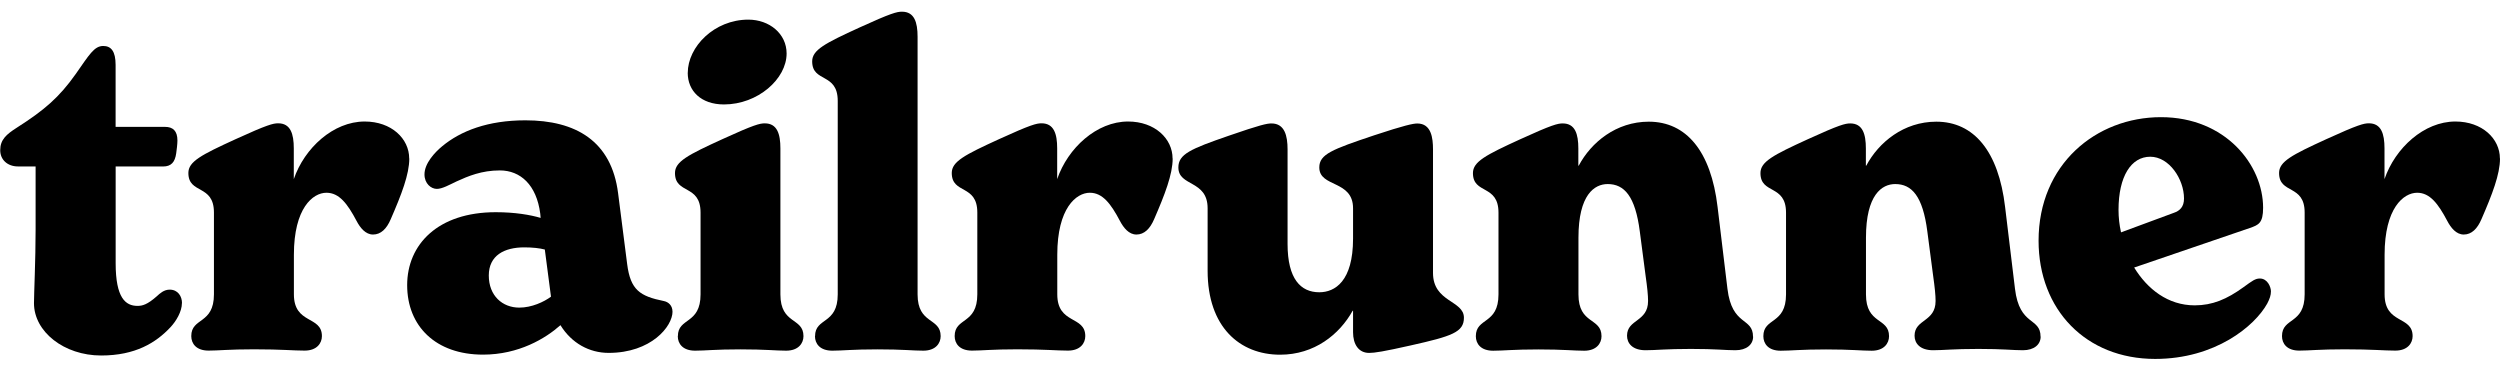
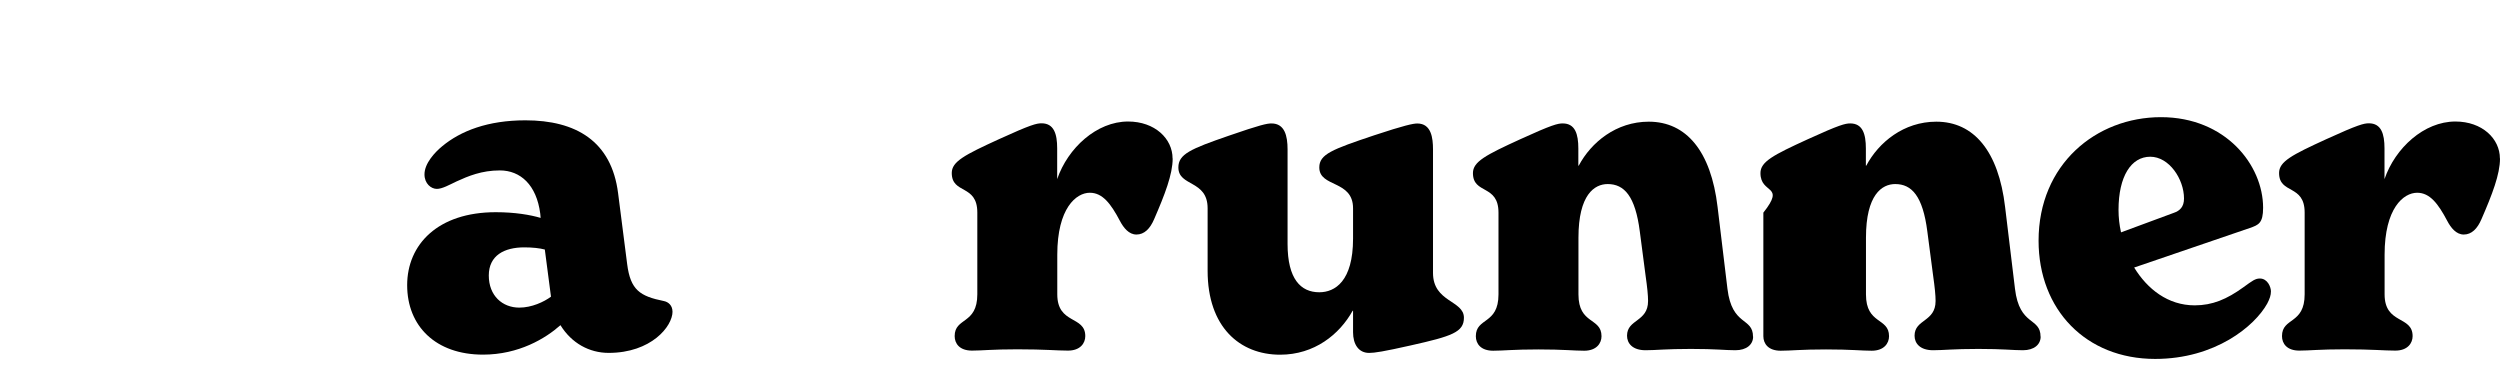
<svg xmlns="http://www.w3.org/2000/svg" width="149" height="22" viewBox="0 0 149 22" fill="none">
-   <path d="M10.842 18.069C10.842 18.567 10.499 19.144 10.153 19.51C9.294 20.426 8.065 21.188 6.028 21.188C3.819 21.188 2.025 19.772 2.025 18.069C2.025 17.518 2.122 15.5 2.122 13.693V9.92H1.069C0.456 9.92 0.013 9.528 0.013 8.952C0.013 8.323 0.38 8.009 0.996 7.614C2.641 6.565 3.524 5.807 4.508 4.418C5.318 3.265 5.613 2.74 6.153 2.74C6.62 2.74 6.89 3.054 6.89 3.867V7.562H9.838C10.305 7.562 10.575 7.799 10.575 8.375C10.575 8.586 10.527 8.952 10.502 9.136C10.429 9.661 10.208 9.923 9.716 9.923H6.893V15.688C6.893 17.758 7.482 18.231 8.196 18.231C8.49 18.231 8.784 18.153 9.349 17.654C9.522 17.495 9.768 17.262 10.111 17.262C10.602 17.262 10.848 17.654 10.848 18.075L10.842 18.069Z" fill="black" />
-   <path d="M24.394 9.447C24.394 10.39 23.927 11.595 23.289 13.062C23.044 13.638 22.701 13.978 22.233 13.978C21.79 13.978 21.471 13.586 21.25 13.165C20.709 12.142 20.218 11.488 19.456 11.488C18.645 11.488 17.516 12.404 17.516 15.183V17.541C17.516 19.348 19.186 18.797 19.186 20.032C19.186 20.449 18.891 20.896 18.154 20.896C17.465 20.896 16.803 20.819 15.134 20.819C13.634 20.819 13.046 20.896 12.432 20.896C11.695 20.896 11.4 20.478 11.4 20.032C11.4 18.904 12.751 19.351 12.751 17.541V12.667C12.751 10.963 11.227 11.591 11.227 10.309C11.227 9.629 11.989 9.234 14.05 8.291C15.941 7.427 16.284 7.349 16.579 7.349C17.316 7.349 17.51 7.977 17.51 8.842V10.675C18.148 8.816 19.869 7.242 21.735 7.242C23.332 7.242 24.388 8.265 24.388 9.444L24.394 9.447Z" fill="black" />
  <path d="M40.083 18.567C40.083 19.458 38.805 21.032 36.277 21.032C35.124 21.032 34.067 20.456 33.403 19.38C32.52 20.167 30.923 21.136 28.786 21.136C25.963 21.136 24.267 19.432 24.267 16.997C24.267 14.561 26.109 12.647 29.545 12.647C30.698 12.647 31.609 12.806 32.222 12.987L32.198 12.725C31.976 11.021 31.02 10.157 29.791 10.157C28.71 10.157 27.9 10.497 27.214 10.811C26.771 11.021 26.355 11.258 26.036 11.258C25.693 11.258 25.299 10.944 25.299 10.393C25.299 9.739 25.912 9.081 26.355 8.716C27.46 7.799 29.081 7.171 31.314 7.171C34.31 7.171 36.447 8.401 36.839 11.52L37.379 15.74C37.576 17.285 38.141 17.654 39.564 17.942C39.834 17.994 40.08 18.205 40.08 18.571L40.083 18.567ZM32.838 17.677L32.471 14.872C32.176 14.794 31.758 14.743 31.245 14.743C30.067 14.743 29.132 15.216 29.132 16.42C29.132 17.625 29.943 18.334 30.95 18.334C31.688 18.334 32.422 17.994 32.841 17.68L32.838 17.677Z" fill="black" />
-   <path d="M40.402 20.035C40.402 18.908 41.753 19.355 41.753 17.544V12.67C41.753 10.967 40.229 11.595 40.229 10.312C40.229 9.632 40.991 9.237 43.052 8.295C44.943 7.43 45.286 7.352 45.58 7.352C46.318 7.352 46.512 7.981 46.512 8.845V17.544C46.512 19.352 47.887 18.908 47.887 20.035C47.887 20.453 47.592 20.9 46.855 20.9C46.242 20.9 45.626 20.822 44.129 20.822C42.633 20.822 42.041 20.9 41.428 20.9C40.69 20.9 40.396 20.482 40.396 20.035H40.402ZM40.991 4.34C40.991 2.795 42.563 1.17 44.6 1.17C45.853 1.17 46.882 2.008 46.882 3.187C46.882 4.706 45.164 6.225 43.149 6.225C41.774 6.225 40.988 5.412 40.988 4.337L40.991 4.34Z" fill="black" />
-   <path d="M48.578 20.035C48.578 18.908 49.929 19.355 49.929 17.545V6.015C49.929 4.311 48.406 4.94 48.406 3.657C48.406 2.977 49.167 2.582 51.228 1.639C53.119 0.775 53.462 0.697 53.757 0.697C54.494 0.697 54.688 1.325 54.688 2.19V17.545C54.688 19.352 56.063 18.908 56.063 20.035C56.063 20.453 55.769 20.9 55.031 20.9C54.418 20.9 53.805 20.822 52.306 20.822C50.806 20.822 50.218 20.9 49.604 20.9C48.867 20.9 48.572 20.482 48.572 20.035H48.578Z" fill="black" />
  <path d="M69.891 9.447C69.891 10.39 69.424 11.595 68.787 13.062C68.541 13.638 68.198 13.978 67.73 13.978C67.287 13.978 66.969 13.586 66.747 13.165C66.207 12.142 65.715 11.488 64.953 11.488C64.143 11.488 63.014 12.404 63.014 15.183V17.541C63.014 19.348 64.683 18.797 64.683 20.032C64.683 20.449 64.389 20.896 63.651 20.896C62.962 20.896 62.3 20.819 60.631 20.819C59.132 20.819 58.543 20.896 57.93 20.896C57.192 20.896 56.898 20.478 56.898 20.032C56.898 18.904 58.248 19.351 58.248 17.541V12.667C58.248 10.963 56.725 11.591 56.725 10.309C56.725 9.629 57.487 9.234 59.548 8.291C61.438 7.427 61.782 7.349 62.076 7.349C62.813 7.349 63.008 7.977 63.008 8.842V10.675C63.645 8.816 65.366 7.242 67.233 7.242C68.829 7.242 69.885 8.265 69.885 9.444L69.891 9.447Z" fill="black" />
  <path d="M87.25 18.935C87.25 19.8 86.536 20.036 84.081 20.587C82.46 20.953 81.92 21.034 81.601 21.034C80.964 21.034 80.642 20.509 80.642 19.803V18.52H80.618C79.832 19.936 78.335 21.14 76.296 21.14C73.889 21.14 71.974 19.489 71.974 16.137V12.415C71.974 10.712 70.231 11.133 70.231 9.98C70.231 9.193 70.945 8.879 73.227 8.092C75.118 7.438 75.51 7.357 75.78 7.357C76.566 7.357 76.739 8.092 76.739 8.902V14.537C76.739 16.632 77.525 17.419 78.63 17.419C79.562 17.419 80.642 16.765 80.642 14.223V12.415C80.642 10.712 78.63 11.185 78.63 9.98C78.63 9.193 79.392 8.905 81.896 8.066C83.714 7.464 84.23 7.36 84.472 7.36C85.307 7.36 85.407 8.225 85.407 8.905V16.266C85.407 18.022 87.25 17.892 87.25 18.938V18.935Z" fill="black" />
  <path d="M104.486 20.061C104.486 20.534 104.095 20.874 103.43 20.874C102.817 20.874 102.277 20.796 100.777 20.796C99.278 20.796 98.689 20.874 98.076 20.874C97.29 20.874 96.971 20.456 96.971 20.009C96.971 19.015 98.225 19.196 98.225 17.94C98.225 17.6 98.176 17.127 98.076 16.421L97.733 13.801C97.463 11.68 96.801 10.97 95.818 10.97C95.032 10.97 94.076 11.598 94.076 14.167V17.548C94.076 19.355 95.45 18.911 95.45 20.038C95.45 20.456 95.156 20.903 94.418 20.903C93.805 20.903 93.192 20.826 91.693 20.826C90.194 20.826 89.605 20.903 88.992 20.903C88.254 20.903 87.96 20.485 87.96 20.038C87.96 18.911 89.31 19.358 89.31 17.548V12.674C89.31 10.97 87.787 11.598 87.787 10.316C87.787 9.636 88.548 9.241 90.609 8.298C92.5 7.434 92.843 7.356 93.138 7.356C93.875 7.356 94.069 7.984 94.069 8.849V9.872H94.094C94.831 8.483 96.328 7.252 98.267 7.252C100.501 7.252 101.976 9.008 102.368 12.337L102.956 17.211C103.227 19.465 104.48 18.889 104.48 20.068L104.486 20.061Z" fill="black" />
-   <path d="M121.623 20.061C121.623 20.534 121.231 20.874 120.567 20.874C119.954 20.874 119.413 20.796 117.914 20.796C116.415 20.796 115.826 20.874 115.213 20.874C114.426 20.874 114.108 20.456 114.108 20.009C114.108 19.015 115.361 19.196 115.361 17.94C115.361 17.6 115.313 17.127 115.213 16.421L114.87 13.801C114.599 11.68 113.938 10.97 112.954 10.97C112.168 10.97 111.212 11.598 111.212 14.167V17.548C111.212 19.355 112.587 18.911 112.587 20.038C112.587 20.456 112.293 20.903 111.555 20.903C110.942 20.903 110.329 20.826 108.83 20.826C107.33 20.826 106.741 20.903 106.128 20.903C105.391 20.903 105.096 20.485 105.096 20.038C105.096 18.911 106.447 19.358 106.447 17.548V12.674C106.447 10.97 104.923 11.598 104.923 10.316C104.923 9.636 105.685 9.241 107.746 8.298C109.637 7.434 109.98 7.356 110.274 7.356C111.012 7.356 111.206 7.984 111.206 8.849V9.872H111.23C111.968 8.483 113.464 7.252 115.404 7.252C117.638 7.252 119.113 9.008 119.504 12.337L120.093 17.211C120.363 19.465 121.617 18.889 121.617 20.068L121.623 20.061Z" fill="black" />
+   <path d="M121.623 20.061C121.623 20.534 121.231 20.874 120.567 20.874C119.954 20.874 119.413 20.796 117.914 20.796C116.415 20.796 115.826 20.874 115.213 20.874C114.426 20.874 114.108 20.456 114.108 20.009C114.108 19.015 115.361 19.196 115.361 17.94C115.361 17.6 115.313 17.127 115.213 16.421L114.87 13.801C114.599 11.68 113.938 10.97 112.954 10.97C112.168 10.97 111.212 11.598 111.212 14.167V17.548C111.212 19.355 112.587 18.911 112.587 20.038C112.587 20.456 112.293 20.903 111.555 20.903C110.942 20.903 110.329 20.826 108.83 20.826C107.33 20.826 106.741 20.903 106.128 20.903C105.391 20.903 105.096 20.485 105.096 20.038V12.674C106.447 10.97 104.923 11.598 104.923 10.316C104.923 9.636 105.685 9.241 107.746 8.298C109.637 7.434 109.98 7.356 110.274 7.356C111.012 7.356 111.206 7.984 111.206 8.849V9.872H111.23C111.968 8.483 113.464 7.252 115.404 7.252C117.638 7.252 119.113 9.008 119.504 12.337L120.093 17.211C120.363 19.465 121.617 18.889 121.617 20.068L121.623 20.061Z" fill="black" />
  <path d="M135.348 17.36C135.348 17.596 135.275 17.807 135.127 18.092C134.389 19.429 132.034 21.392 128.446 21.392C124.321 21.392 121.499 18.458 121.499 14.345C121.499 9.785 124.938 6.983 128.792 6.983C132.647 6.983 134.881 9.84 134.881 12.382C134.881 13.299 134.611 13.405 134.095 13.587L127.196 15.945C127.982 17.227 129.208 18.199 130.805 18.199C131.861 18.199 132.72 17.833 133.703 17.123C134.243 16.732 134.416 16.599 134.687 16.599C135.154 16.599 135.348 17.123 135.348 17.36ZM126.264 12.512C126.264 12.959 126.313 13.402 126.413 13.849L129.53 12.696C129.921 12.567 130.167 12.33 130.167 11.831C130.167 10.678 129.284 9.341 128.155 9.341C127.026 9.341 126.264 10.494 126.264 12.512Z" fill="black" />
  <path d="M149 9.447C149 10.39 148.533 11.595 147.895 13.062C147.649 13.638 147.306 13.978 146.839 13.978C146.396 13.978 146.077 13.586 145.856 13.165C145.315 12.142 144.824 11.488 144.062 11.488C143.251 11.488 142.122 12.404 142.122 15.183V17.541C142.122 19.348 143.792 18.797 143.792 20.032C143.792 20.449 143.497 20.896 142.76 20.896C142.071 20.896 141.409 20.819 139.74 20.819C138.243 20.819 137.652 20.896 137.038 20.896C136.301 20.896 136.007 20.478 136.007 20.032C136.007 18.904 137.357 19.351 137.357 17.541V12.667C137.357 10.963 135.833 11.591 135.833 10.309C135.833 9.629 136.595 9.234 138.656 8.291C140.547 7.427 140.89 7.349 141.185 7.349C141.922 7.349 142.116 7.977 142.116 8.842V10.675C142.754 8.816 144.475 7.242 146.341 7.242C147.938 7.242 148.994 8.265 148.994 9.444L149 9.447Z" fill="black" />
</svg>